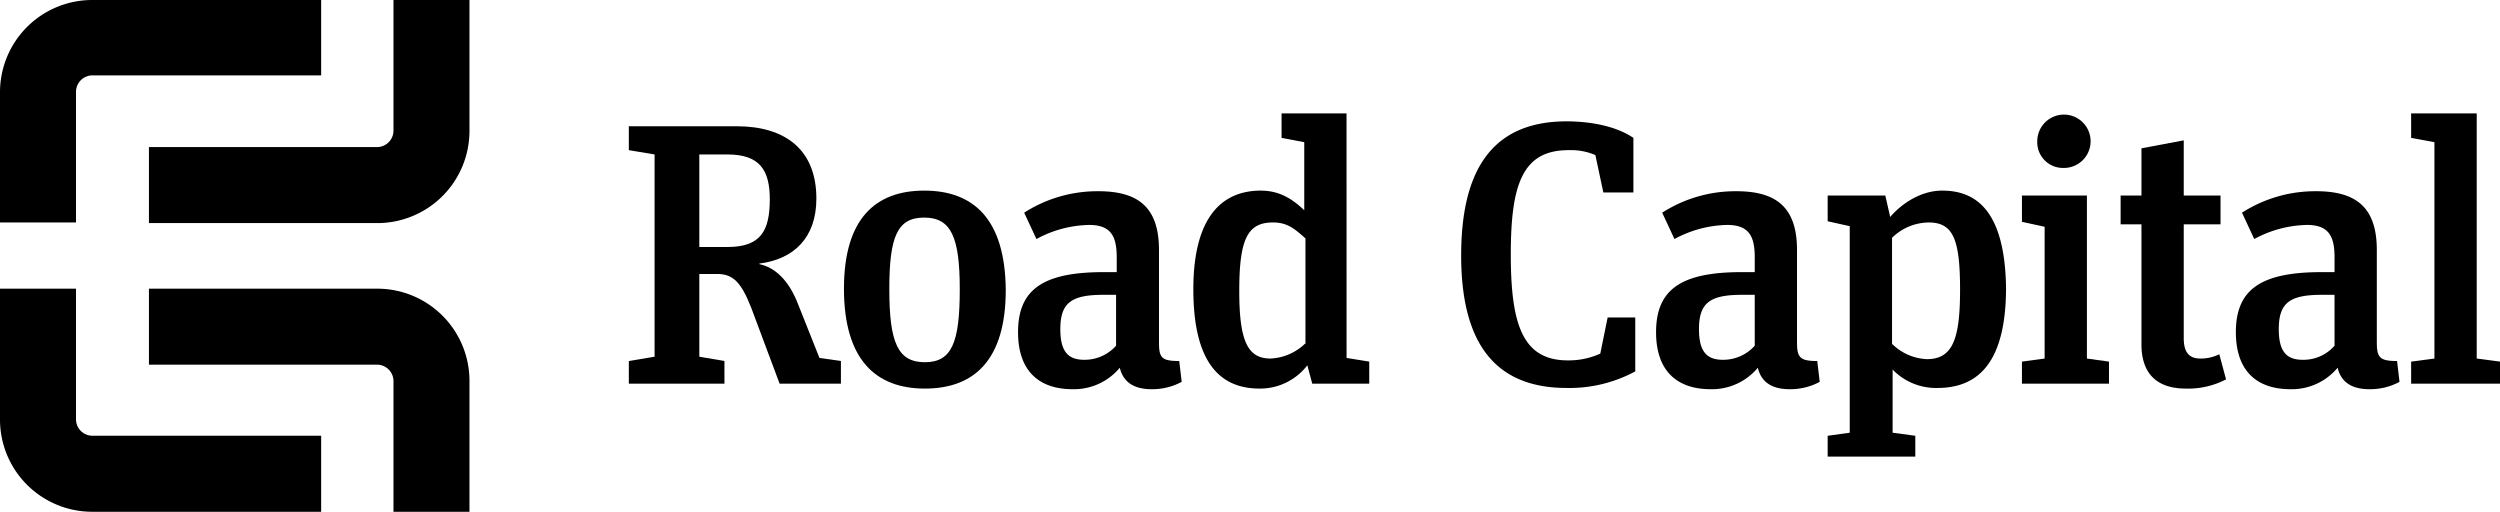
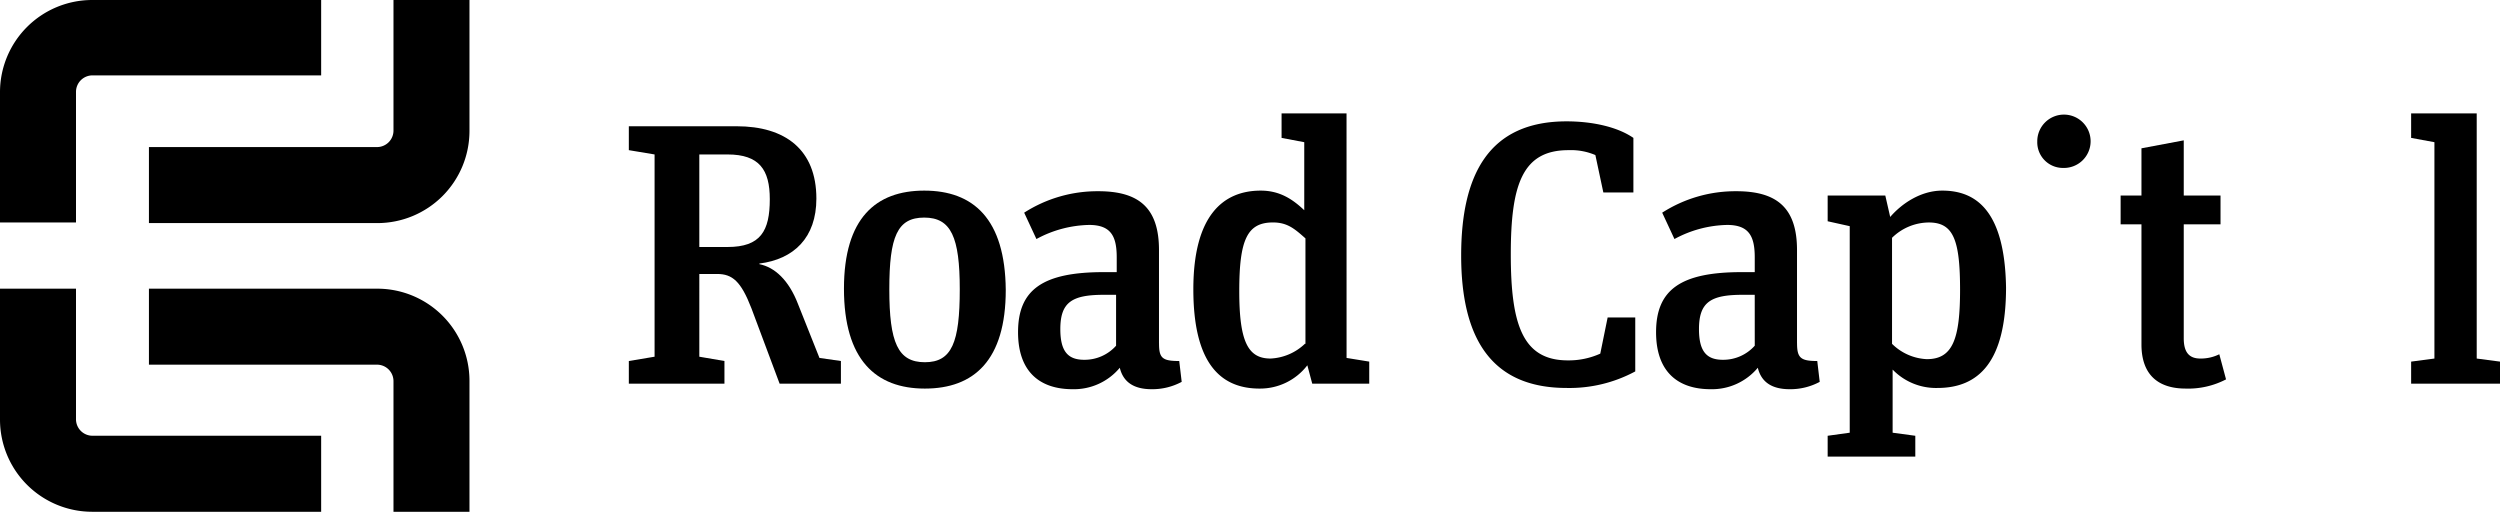
<svg xmlns="http://www.w3.org/2000/svg" data-name="Road Capital Full Logotype White (RGB)" viewBox="0 0 436.868 89.43">
  <g data-name="Group 1">
    <path d="M56.014 89.43H16.065A16.112 16.112 0 0 1 0 73.365v-22.92h13.281v22.813a2.88 2.88 0 0 0 2.891 2.887h39.949V89.43Z" data-name="Path 1" />
    <path d="M82.04 89.43H68.76V66.617a2.88 2.88 0 0 0-2.892-2.892H26.026v-13.28h39.949A16.112 16.112 0 0 1 82.04 66.51Z" data-name="Path 2" />
    <path d="M56.014 0H16.065A16.112 16.112 0 0 0 0 16.065v22.813h13.281V16.065a2.88 2.88 0 0 1 2.892-2.892h39.948V0Z" data-name="Path 3" />
    <path d="M82.04 0H68.76v22.813a2.88 2.88 0 0 1-2.892 2.887H26.026v13.285h39.949A16.112 16.112 0 0 0 82.04 22.92Z" data-name="Path 4" />
  </g>
  <g data-name="Group 2">
    <path d="M432.799 62.655V19.814h-11.46v4.284l4.07.75v37.807l-4.07.536v3.856h15.53V63.19Z" data-name="Path 5" />
    <path d="M235.303 19.814h-11.352v4.284l3.963.75v11.888c-2.035-1.928-4.284-3.427-7.6-3.427-6.533 0-11.781 4.284-11.781 17.243 0 12.745 4.605 17.35 11.567 17.35a10.4 10.4 0 0 0 8.354-4.07l.857 3.213h9.96V63.19l-3.963-.643Zm-7.283 40.27a9.3 9.3 0 0 1-6 2.57c-3.963 0-5.462-3-5.462-11.781 0-9 1.392-12 5.891-12 2.57 0 3.856 1.178 5.676 2.785v18.426Z" data-name="Path 6" />
    <path d="M139.447 53.123c-1.607-4.177-4.07-6.426-6.747-6.962v-.107c6-.75 9.96-4.5 9.96-11.353 0-8.568-5.462-12.638-13.923-12.638h-18.85v4.177l4.5.75v35.343l-4.5.75v3.963h16.708v-3.963l-4.391-.75V47.875h3.106c2.678 0 4.177 1.285 6 6l4.927 13.174h10.71v-3.966l-3.749-.536Zm-12.317-9.96h-4.927V26.99h4.927c5.569 0 7.39 2.678 7.39 7.818 0 5.569-1.607 8.354-7.39 8.354" data-name="Path 7" />
    <path d="M360.507 29.346a4.661 4.661 0 1 0-4.5-4.605 4.482 4.482 0 0 0 4.5 4.605" data-name="Path 8" />
    <path d="M279.643 61.798a13.419 13.419 0 0 1-5.676 1.178c-7.925 0-9.96-6.319-9.96-18.529s2.035-18.207 10.068-18.207a10.9 10.9 0 0 1 4.712.857l1.392 6.533h5.252v-9.532c-2.785-1.928-7.176-2.892-11.674-2.892-13.6 0-18.422 9.318-18.422 23.455 0 14.566 5.355 23.134 18.422 23.134a24.23 24.23 0 0 0 12-2.892v-9.424h-4.826Z" data-name="Path 9" />
    <path d="M384.496 62.654c-1.928 0-2.892-1.071-2.892-3.534V39.199h6.426v-5.034h-6.426v-9.639l-7.39 1.392v8.247h-3.641v5.034h3.641v20.992c0 5.569 3.213 7.711 7.711 7.711a14.314 14.314 0 0 0 7.069-1.607l-1.178-4.391a7.245 7.245 0 0 1-3.32.75" data-name="Path 10" />
-     <path d="M415.341 59.977V43.698c0-7.5-3.641-10.282-10.6-10.282a23.7 23.7 0 0 0-12.959 3.749l2.142 4.605a20.071 20.071 0 0 1 9.211-2.463c3.856 0 4.82 2.035 4.82 5.676v2.57h-2.249c-10.6 0-14.994 3-14.994 10.5 0 6.962 3.856 9.96 9.532 9.96a10.425 10.425 0 0 0 8.247-3.749c.643 2.678 2.677 3.749 5.569 3.749a10.844 10.844 0 0 0 5.248-1.285l-.428-3.641c-2.892 0-3.534-.535-3.534-3.106m-7.39.428a7.194 7.194 0 0 1-5.569 2.463c-2.785 0-4.177-1.392-4.177-5.355 0-4.712 2.035-6 7.6-6h2.142Z" data-name="Path 11" />
    <path d="M339.406 33.309c-3.749 0-7.069 2.249-9.1 4.605l-.857-3.749h-10.071v4.5l3.856.857v36.092l-3.856.536v3.641h15.316V76.15l-3.963-.536V64.583a10.532 10.532 0 0 0 7.819 3.213c7.176 0 12-4.5 12-17.565-.214-13.281-5.141-16.922-11.139-16.922m-2.683 29.453a9.212 9.212 0 0 1-6.1-2.678V41.556a9.25 9.25 0 0 1 6.426-2.678c4.284 0 5.462 3 5.462 11.781 0 8.568-1.285 12.1-5.784 12.1" data-name="Path 12" />
    <path d="M314.023 59.977V43.698c0-7.5-3.641-10.282-10.6-10.282a23.7 23.7 0 0 0-12.959 3.749l2.142 4.605a20.072 20.072 0 0 1 9.211-2.463c3.856 0 4.82 2.035 4.82 5.676v2.57h-2.249c-10.6 0-14.994 3-14.994 10.5 0 6.962 3.856 9.96 9.532 9.96a10.425 10.425 0 0 0 8.247-3.749c.643 2.678 2.678 3.749 5.569 3.749a10.844 10.844 0 0 0 5.248-1.285l-.428-3.641c-2.892 0-3.534-.535-3.534-3.106m-7.39.428a7.367 7.367 0 0 1-5.569 2.463c-2.785 0-4.177-1.392-4.177-5.355 0-4.712 2.035-6 7.6-6h2.142Z" data-name="Path 13" />
    <path d="M202.53 59.977V43.698c0-7.5-3.641-10.282-10.6-10.282a23.7 23.7 0 0 0-12.959 3.749l2.142 4.605a20.072 20.072 0 0 1 9.211-2.463c3.856 0 4.82 2.035 4.82 5.676v2.57h-2.249c-10.6 0-14.994 3-14.994 10.5 0 6.962 3.856 9.96 9.532 9.96a10.425 10.425 0 0 0 8.247-3.749c.643 2.678 2.678 3.749 5.569 3.749a10.844 10.844 0 0 0 5.248-1.285l-.428-3.641c-3 0-3.534-.535-3.534-3.106m-7.5.428a7.366 7.366 0 0 1-5.569 2.463c-2.785 0-4.177-1.392-4.177-5.355 0-4.712 2.035-6 7.6-6h2.142v8.889Z" data-name="Path 14" />
    <path d="M161.51 33.309c-8.461 0-14.03 4.82-14.03 17.136 0 12.424 5.569 17.458 14.137 17.458s14.137-4.927 14.137-17.243c-.106-12.424-5.674-17.351-14.244-17.351m.107 29.989c-4.712 0-6.212-3.427-6.212-12.745 0-9.211 1.392-12.531 6.1-12.531s6.212 3.427 6.212 12.531c0 9.318-1.392 12.745-6.1 12.745" data-name="Path 15" />
-     <path d="M364.683 34.166H353.33v4.605l3.963.857v23.027l-3.963.536v3.855h15.208v-3.855l-3.856-.536Z" data-name="Path 16" />
  </g>
</svg>